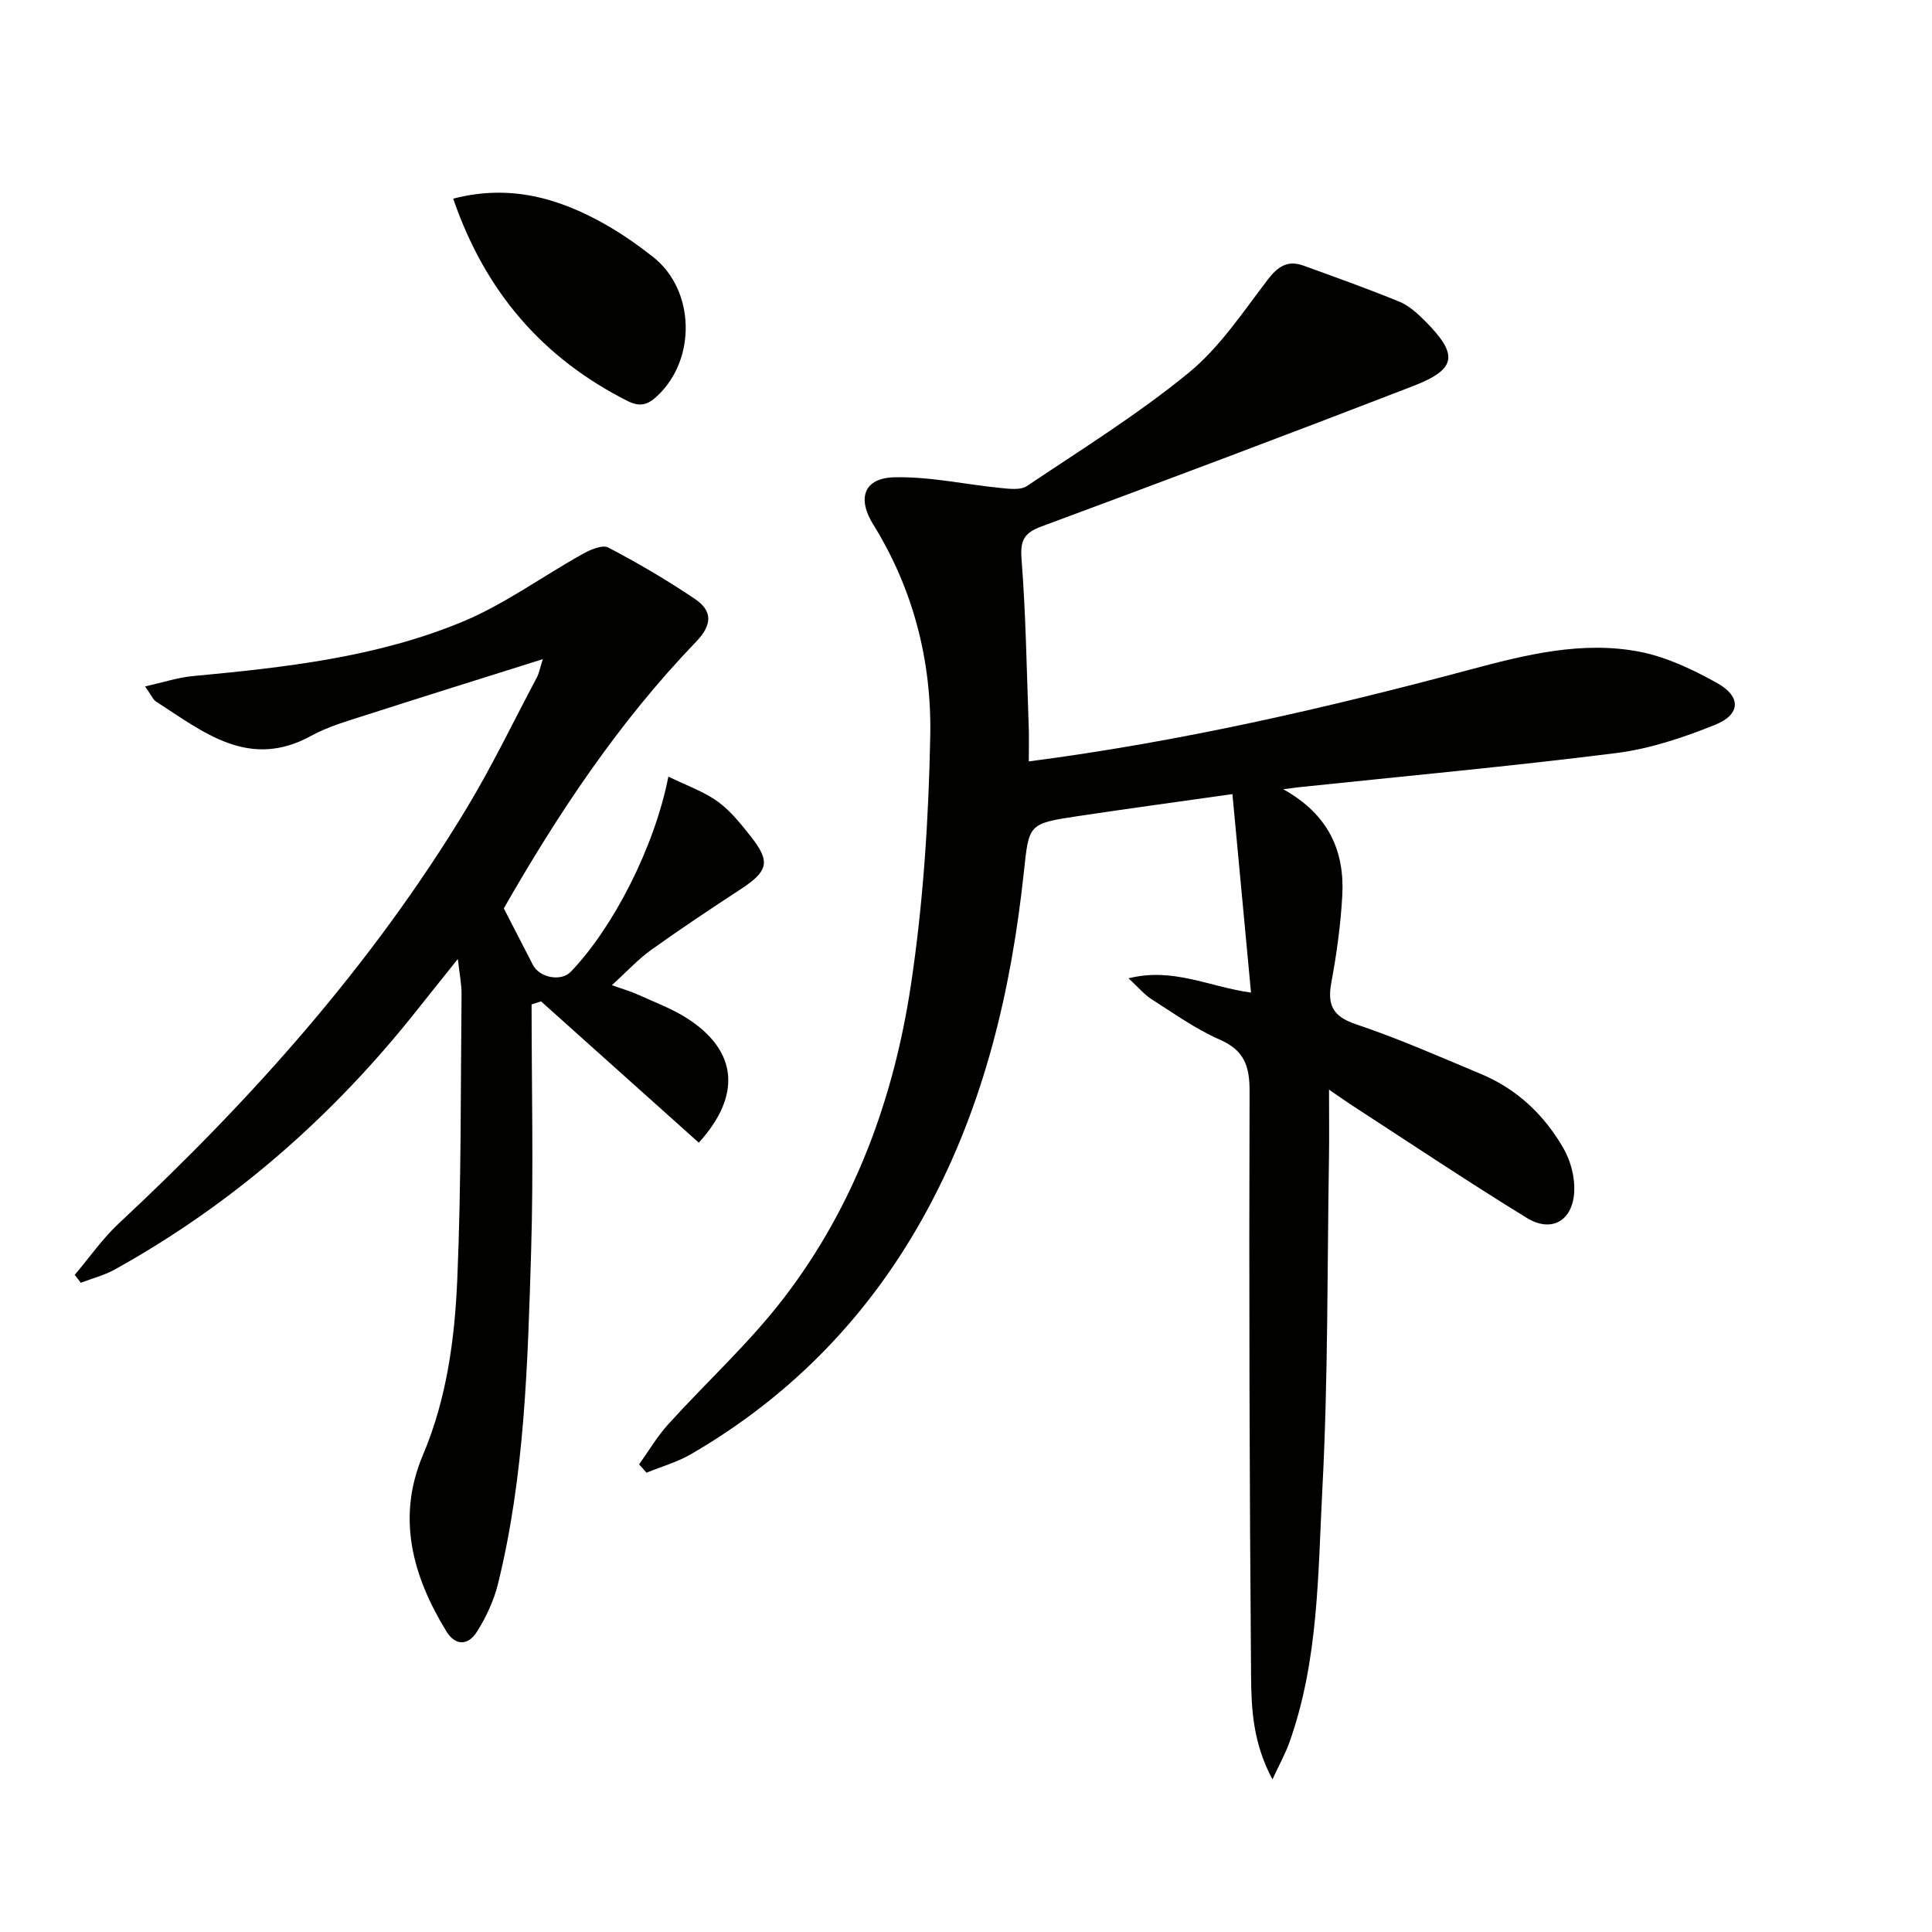
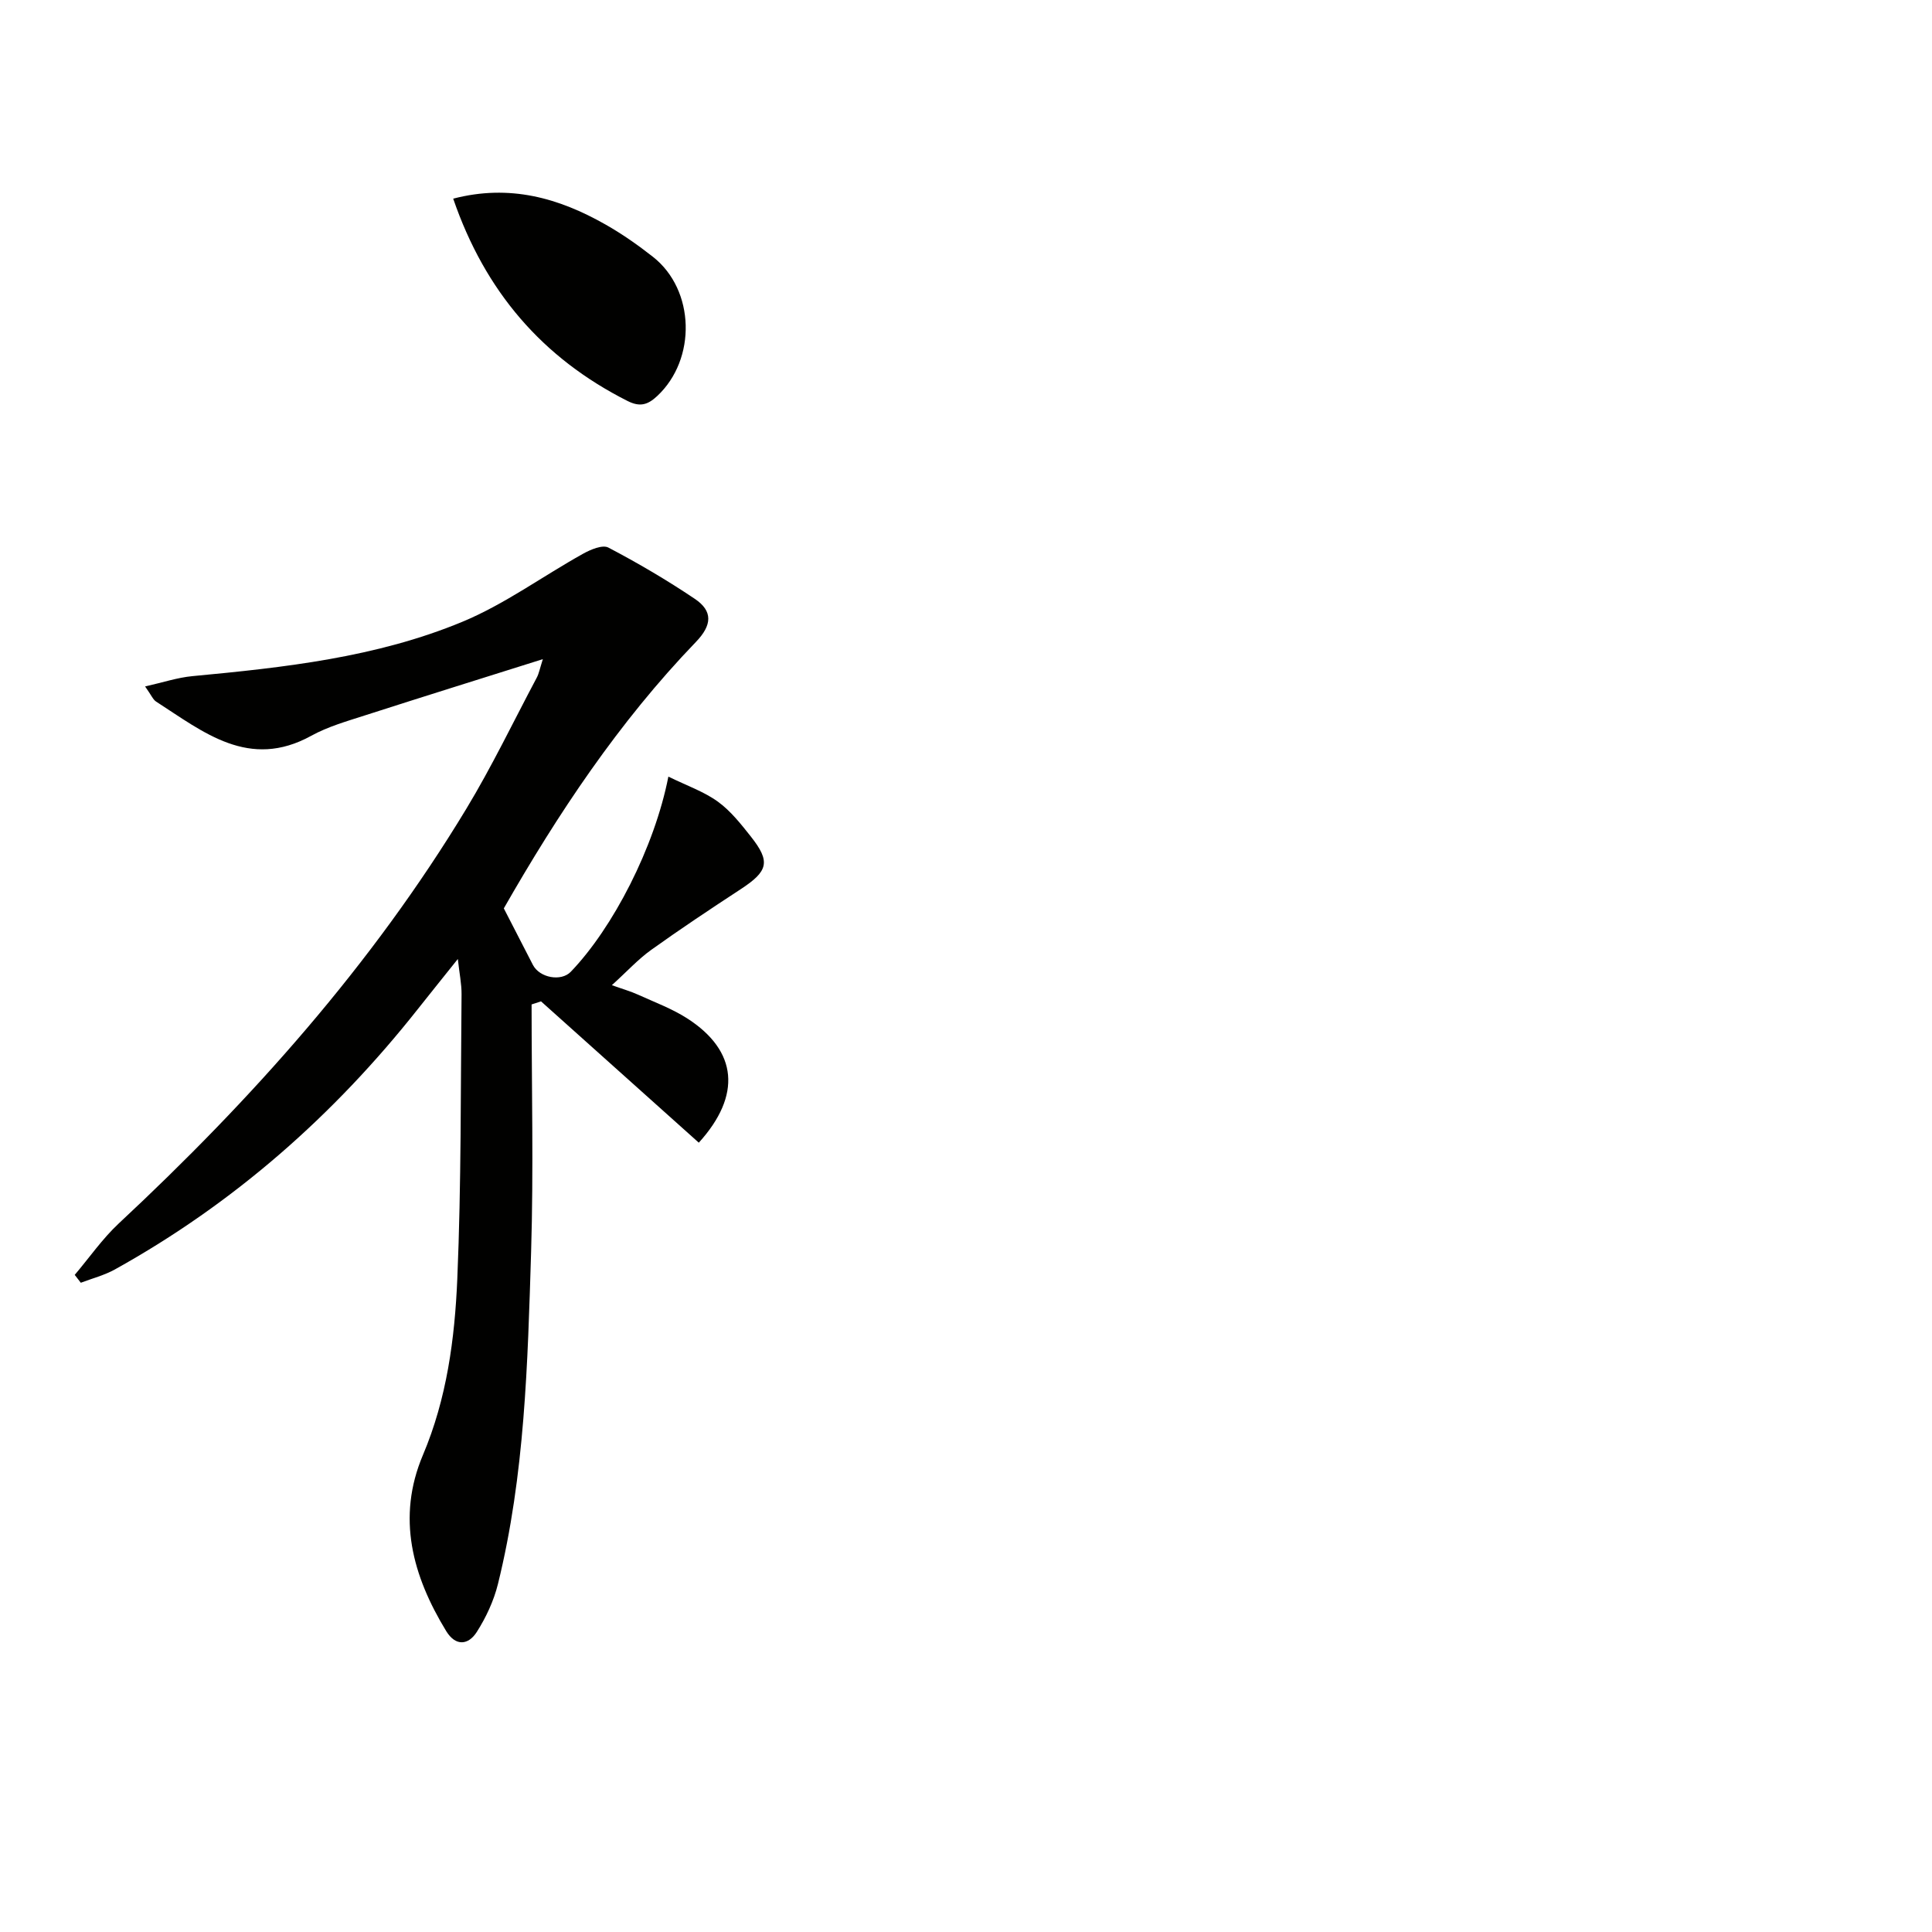
<svg xmlns="http://www.w3.org/2000/svg" enable-background="new 0 0 400 400" viewBox="0 0 400 400">
  <g fill="#010100">
-     <path d="m213 157.64c31.4-4.08 61.43-11 91.26-18.98 11.53-3.08 23.32-6.06 35.32-3.7 5.53 1.09 10.94 3.68 15.92 6.45 5.03 2.8 4.91 6.52-.4 8.65-6.56 2.64-13.49 4.97-20.46 5.85-21.9 2.76-43.9 4.78-65.86 7.09-.59.06-1.18.15-3.1.4 9.46 5.26 12.75 12.88 12.22 22.13-.34 5.95-1.15 11.91-2.24 17.77-.87 4.67.15 7.11 5.05 8.75 8.79 2.95 17.32 6.72 25.89 10.3 7.49 3.12 13.16 8.52 17.13 15.45 1.48 2.58 2.35 5.97 2.2 8.92-.32 6.05-4.7 8.57-9.81 5.44-12.18-7.47-24.06-15.43-36.05-23.21-1.25-.81-2.46-1.67-4.91-3.35 0 5.34.06 9.72-.01 14.1-.37 22.81-.17 45.64-1.36 68.41-.93 17.67-.75 35.63-6.85 52.68-.79 2.22-1.96 4.31-3.49 7.62-4.08-7.64-4.37-14.67-4.43-21.46-.33-40.32-.44-80.65-.31-120.97.02-5.29-1.09-8.51-6.2-10.75-4.98-2.18-9.5-5.44-14.13-8.38-1.46-.93-2.61-2.35-4.73-4.3 9.23-2.31 16.54 1.72 25.36 2.96-1.29-13.79-2.54-27.14-3.85-41.1-11.64 1.65-21.81 3.03-31.95 4.55-10.46 1.57-10.16 1.67-11.26 11.87-2.62 24.29-8.17 47.8-19.88 69.5-11.57 21.47-27.86 38.45-48.95 50.71-2.87 1.67-6.17 2.6-9.27 3.87-.51-.58-1.02-1.15-1.53-1.73 1.99-2.78 3.75-5.78 6.03-8.3 7.91-8.74 16.73-16.76 23.88-26.07 14.68-19.1 22.83-41.35 26.37-64.92 2.56-17.02 3.67-34.36 4-51.59.29-15.43-3.48-30.28-11.8-43.7-3.41-5.49-1.89-9.62 4.32-9.78 7.32-.19 14.68 1.48 22.04 2.21 1.81.18 4.13.48 5.45-.4 11.32-7.59 22.96-14.83 33.47-23.43 6.42-5.25 11.24-12.56 16.36-19.26 2.1-2.75 4.13-4.13 7.38-2.96 6.68 2.41 13.37 4.81 19.95 7.5 1.93.79 3.64 2.36 5.16 3.87 7.1 7.09 6.73 10.07-2.41 13.6-25.55 9.88-51.2 19.52-76.88 29.04-3.64 1.35-4.44 2.89-4.14 6.78.88 11.26 1.05 22.58 1.46 33.88.12 2.49.04 4.97.04 7.99z" />
    <path d="m138.38 160.79c3.83 1.88 7.35 3.09 10.24 5.18 2.64 1.91 4.77 4.62 6.83 7.22 4.13 5.22 3.61 7.17-2.1 10.91-6.25 4.09-12.48 8.23-18.55 12.58-2.68 1.92-4.94 4.41-8.12 7.29 2.25.81 3.9 1.27 5.43 1.97 3.47 1.58 7.11 2.92 10.28 4.98 10.27 6.66 11.21 15.82 2.29 25.66-10.87-9.74-21.77-19.5-32.67-29.26-.65.21-1.3.43-1.95.64 0 17.08.42 34.17-.1 51.23-.71 23.06-1.29 46.2-6.87 68.78-.86 3.46-2.45 6.88-4.37 9.9-1.74 2.74-4.38 3.04-6.34-.17-6.97-11.43-10.31-23.48-4.82-36.45 4.96-11.71 6.59-24.08 7.12-36.49.83-19.61.68-39.26.88-58.89.02-2.14-.44-4.28-.77-7.32-3.03 3.79-5.64 7.03-8.22 10.29-17.43 22.07-38.16 40.31-62.79 53.99-2.19 1.21-4.69 1.85-7.05 2.75-.42-.54-.84-1.08-1.26-1.63 3.02-3.56 5.72-7.47 9.11-10.64 27.52-25.66 52.41-53.52 71.95-85.83 5.32-8.8 9.78-18.11 14.61-27.2.43-.8.59-1.74 1.25-3.81-12.89 4.06-24.86 7.79-36.79 11.63-3.78 1.22-7.7 2.33-11.15 4.23-12.9 7.11-22.32-.76-32.14-7.08-.63-.41-.96-1.28-2.27-3.13 3.71-.83 6.71-1.84 9.77-2.13 19.03-1.79 38.1-3.87 55.88-11.24 8.78-3.64 16.65-9.44 25.02-14.1 1.56-.87 4.04-1.92 5.25-1.28 6.14 3.22 12.15 6.75 17.9 10.62 3.74 2.52 3.61 5.41.21 8.93-16.02 16.63-28.67 35.74-39.76 55.15 2.16 4.2 4.08 7.96 6.02 11.7 1.4 2.69 5.84 3.49 7.83 1.44 8.74-9.08 17.35-25.77 20.22-40.42z" />
    <path d="m93.83 41.13c11.71-3.05 21.86-.13 31.49 5.33 3.45 1.95 6.74 4.26 9.86 6.71 8.74 6.86 9.06 21.22.87 28.84-1.94 1.8-3.54 2.31-6.12 1.01-17.63-8.89-29.5-22.68-36.1-41.89z" />
  </g>
</svg>